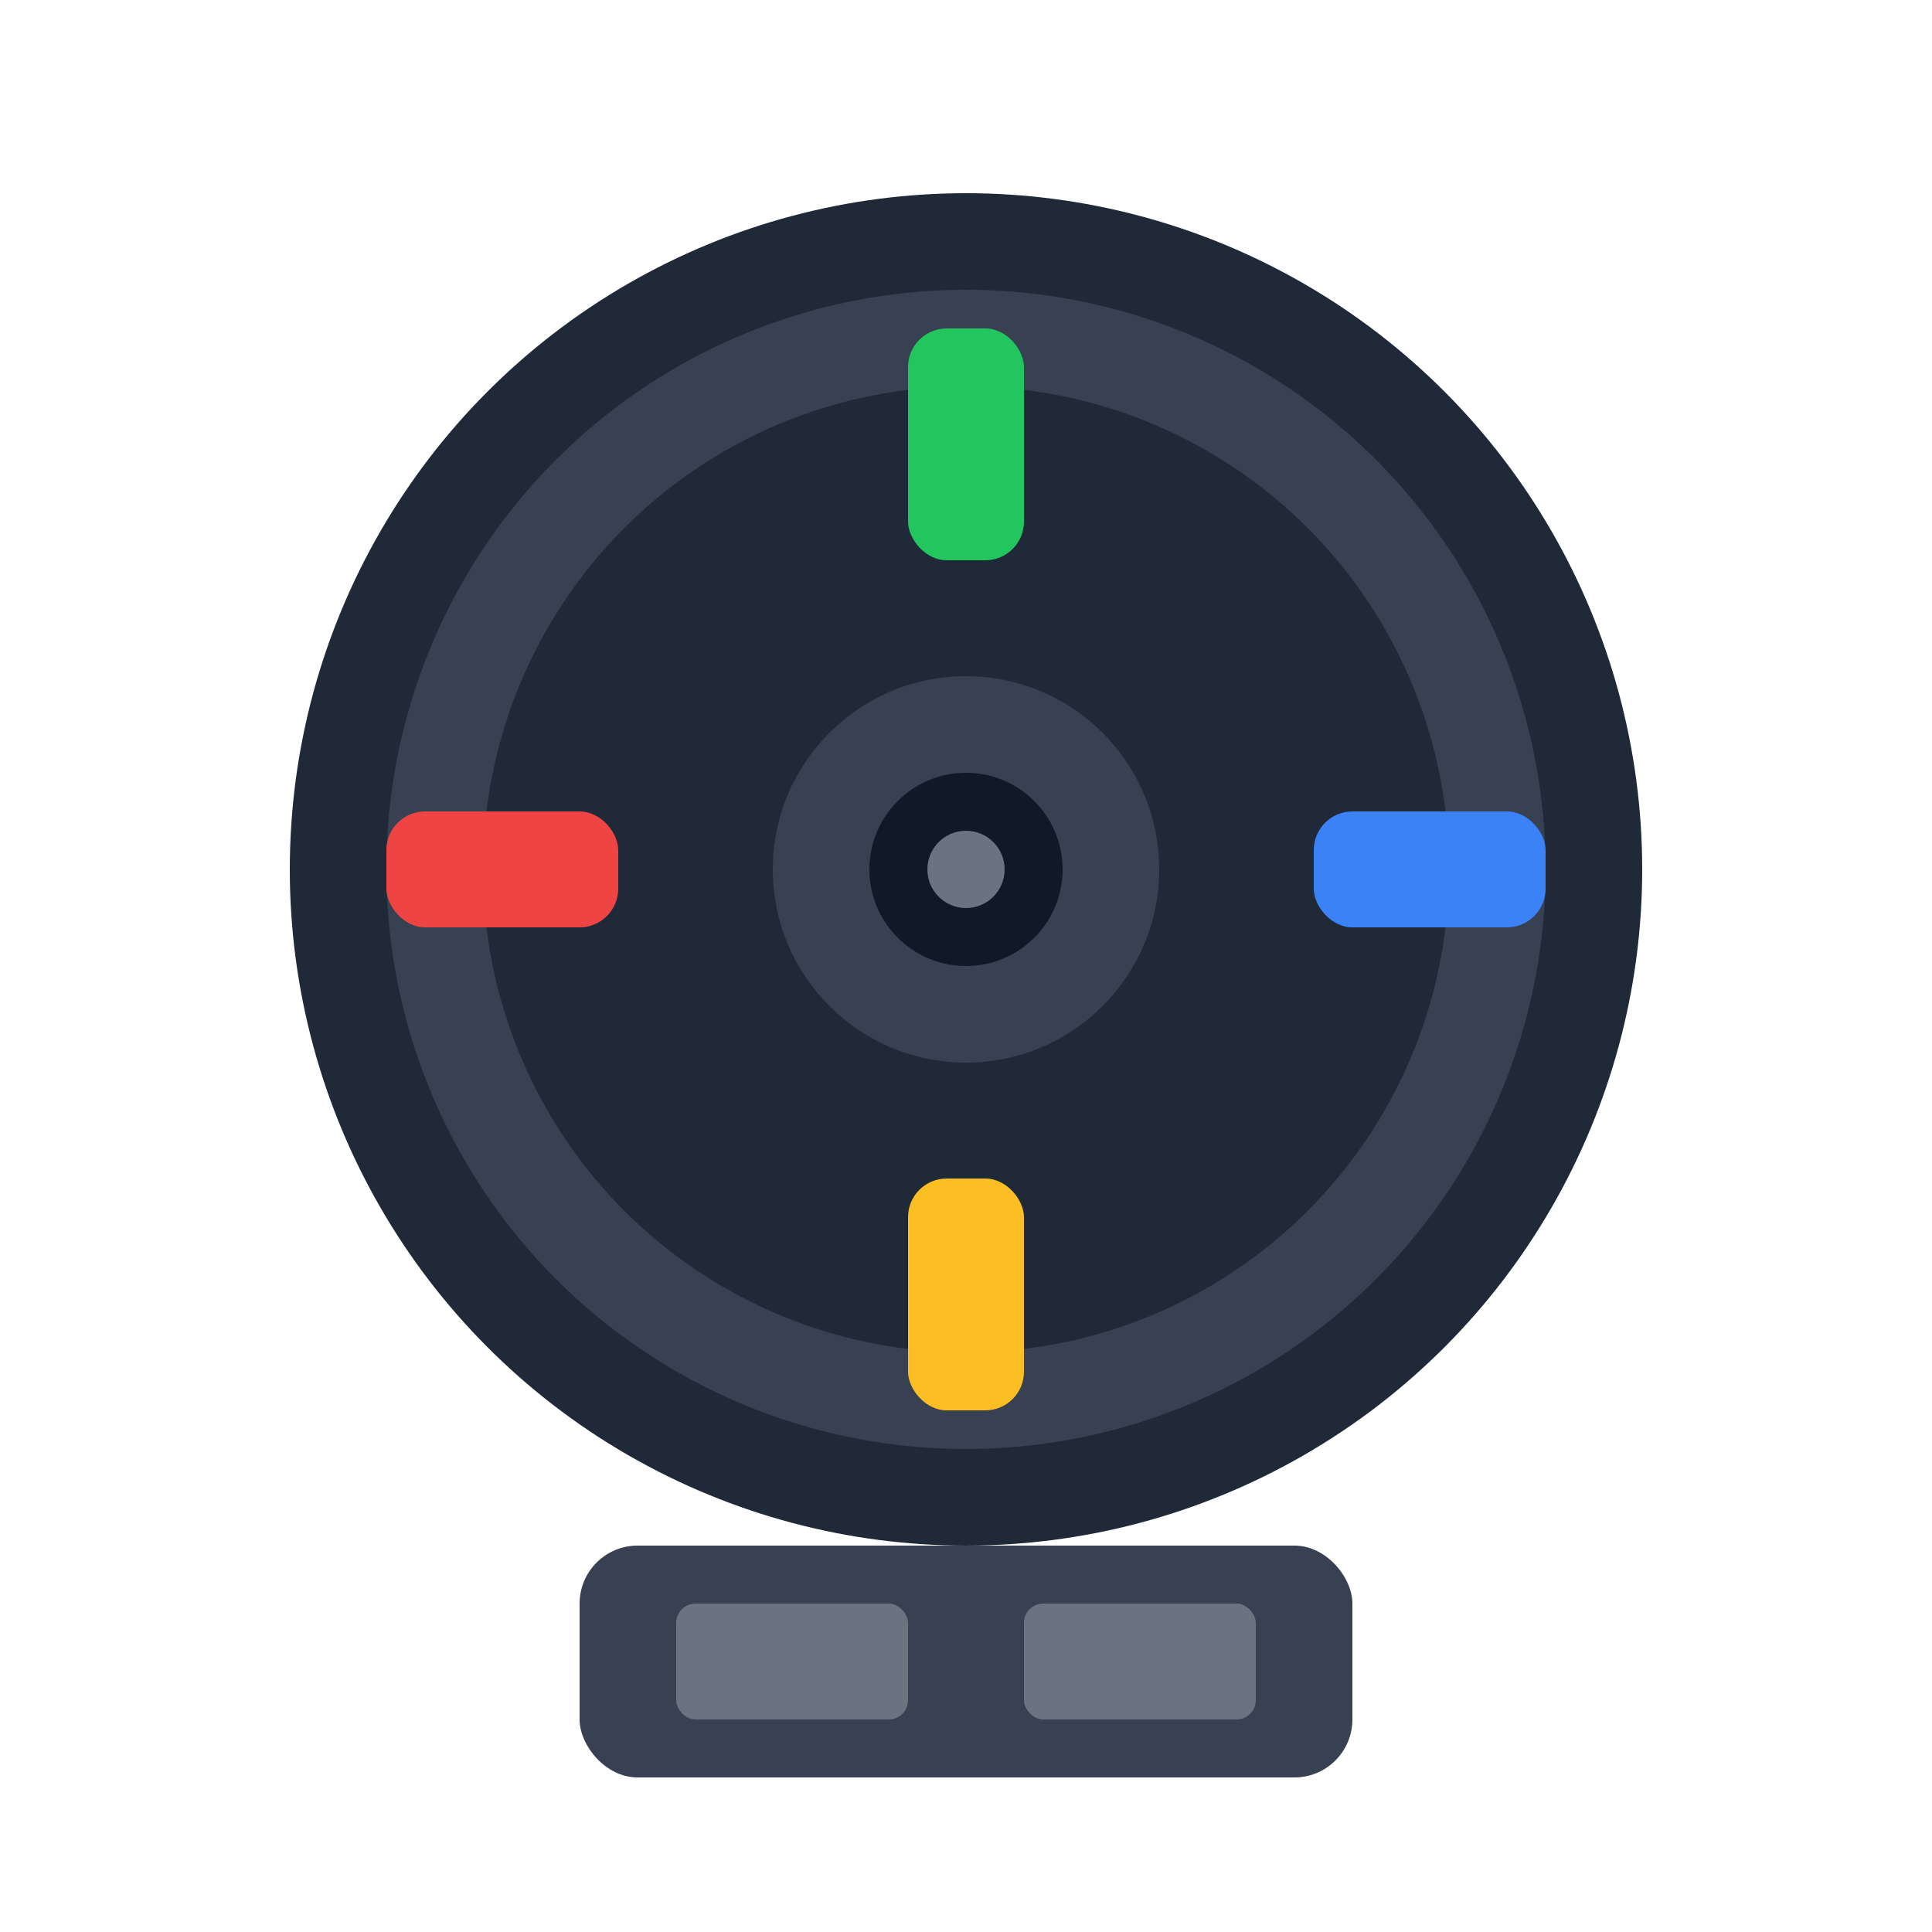
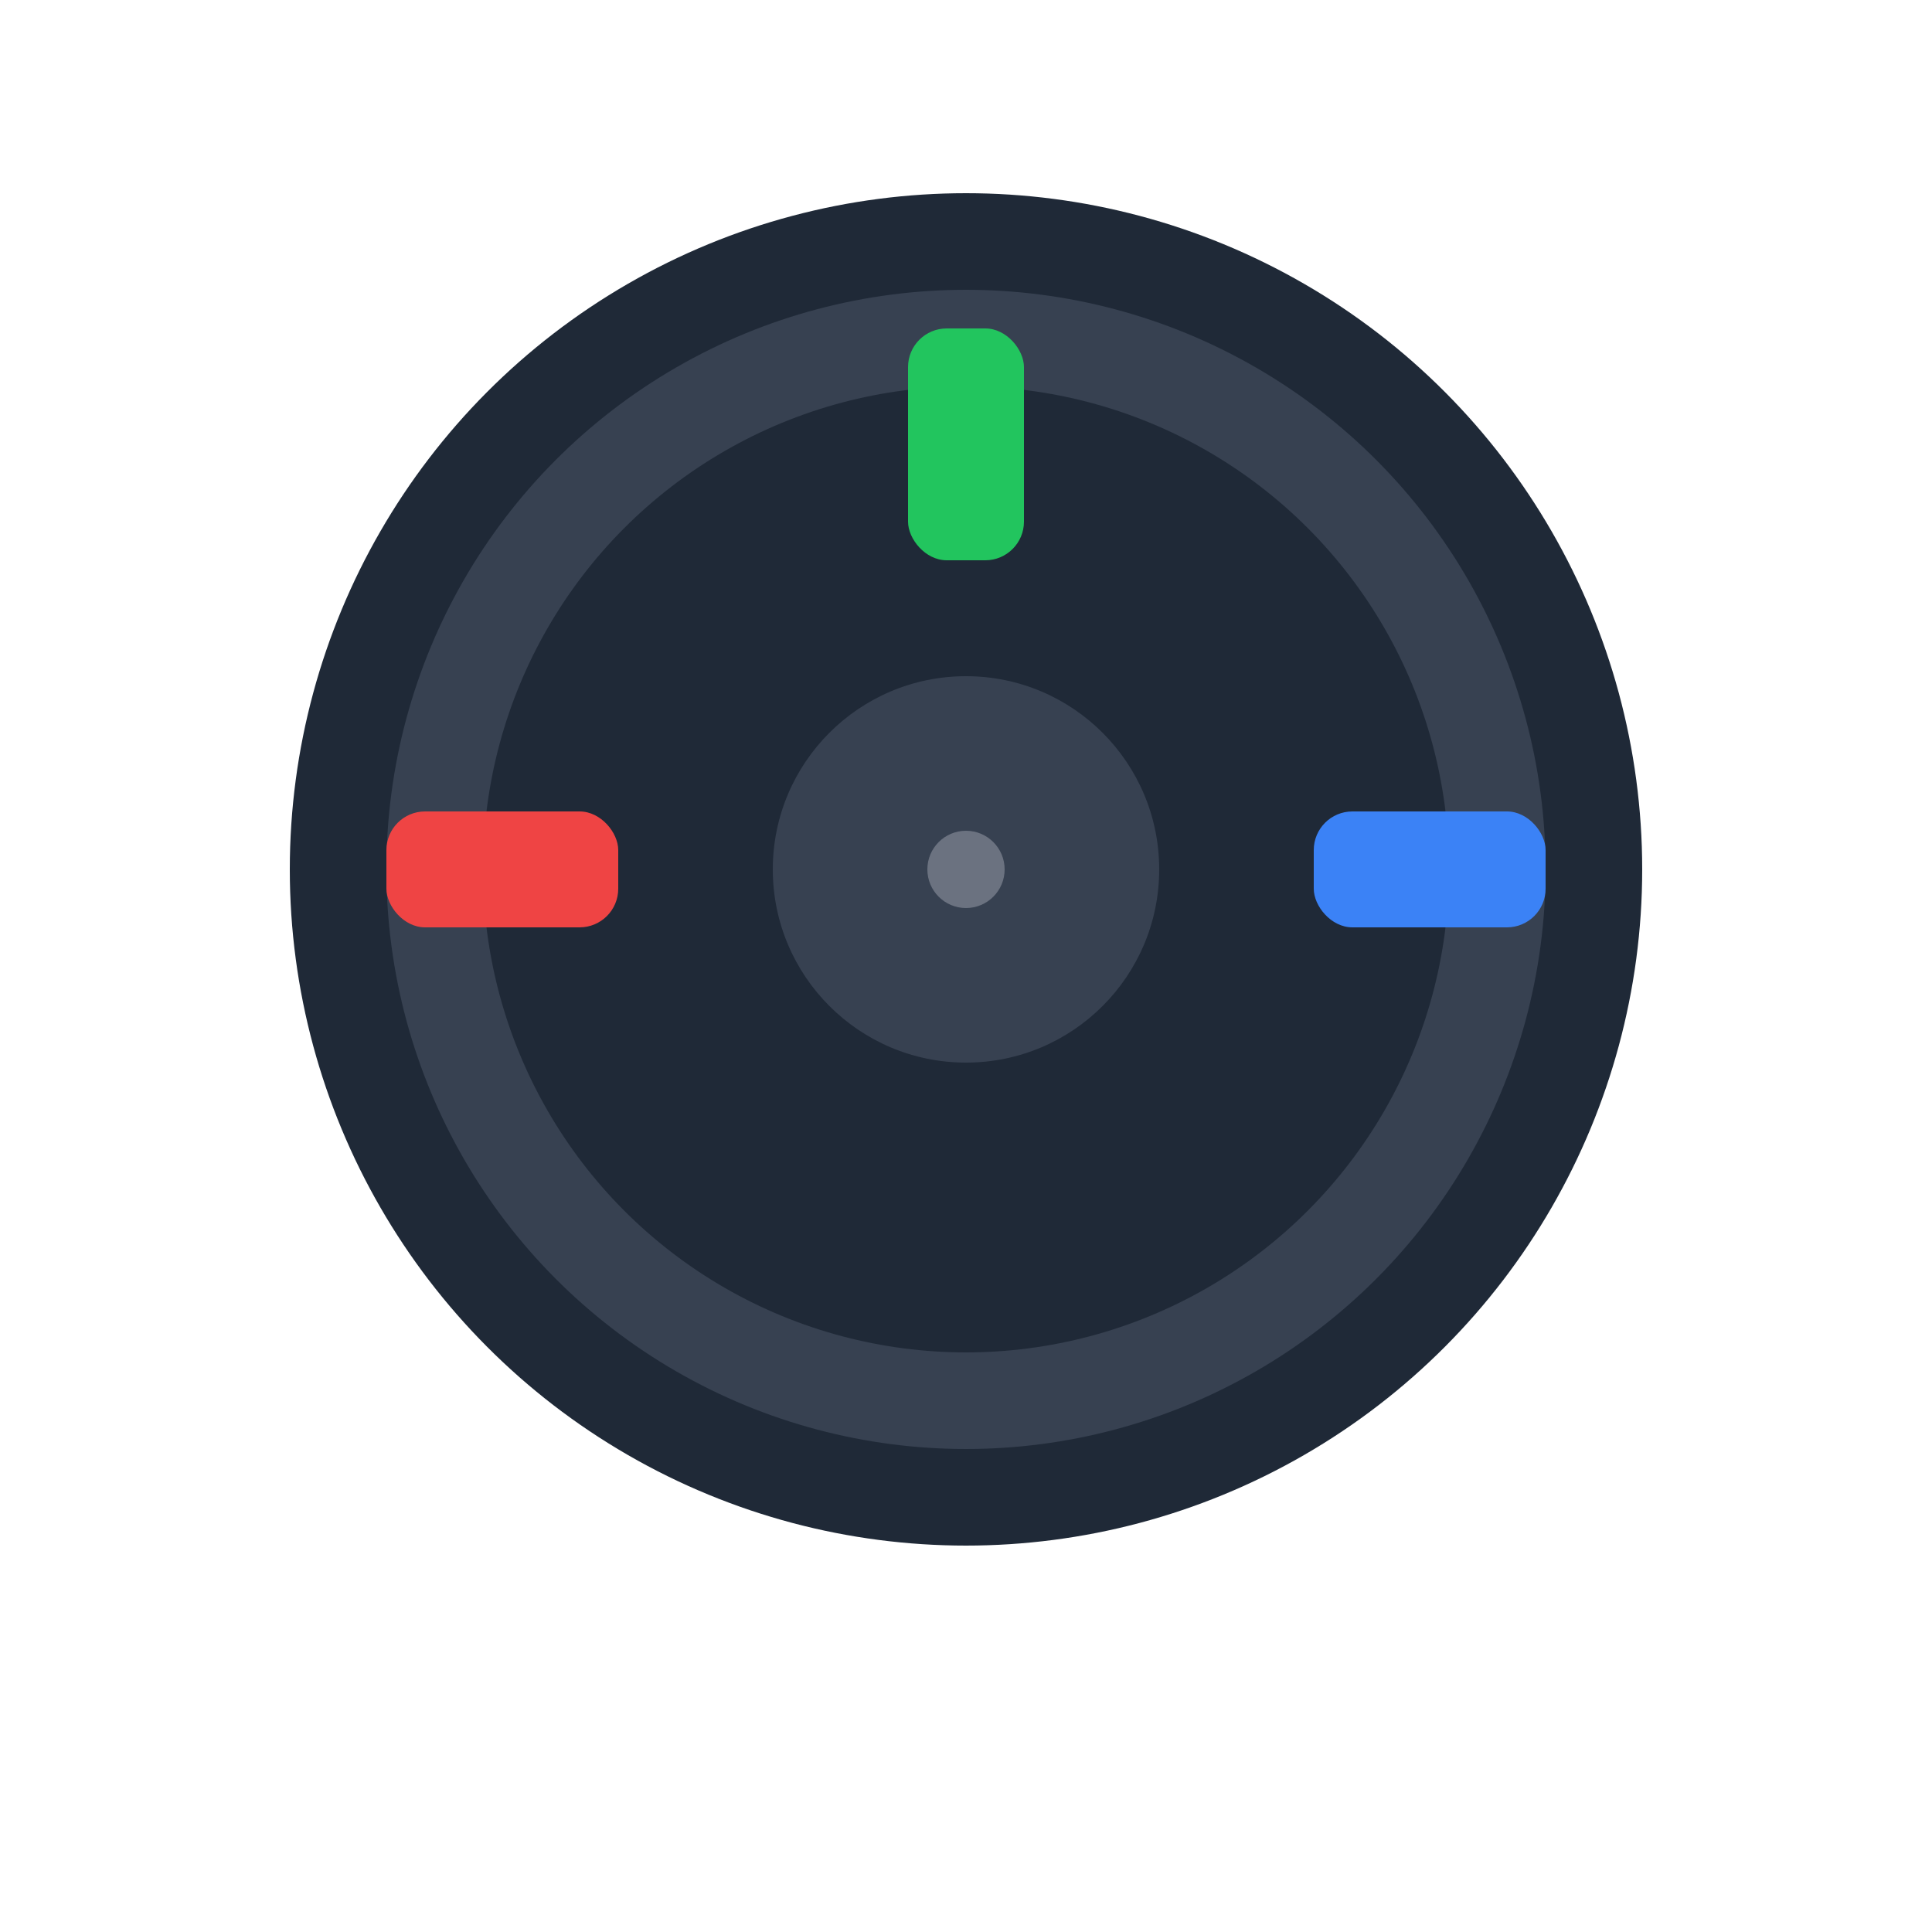
<svg xmlns="http://www.w3.org/2000/svg" viewBox="0 0 100 100">
  <circle cx="50" cy="45" r="35" fill="#1f2937" />
  <circle cx="50" cy="45" r="30" fill="#374151" />
  <circle cx="50" cy="45" r="25" fill="#1f2937" />
  <circle cx="50" cy="45" r="10" fill="#374151" />
  <rect x="20" y="42" width="12" height="6" rx="2" fill="#ef4444" />
  <rect x="68" y="42" width="12" height="6" rx="2" fill="#3b82f6" />
  <rect x="47" y="17" width="6" height="12" rx="2" fill="#22c55e" />
-   <rect x="47" y="61" width="6" height="12" rx="2" fill="#fbbf24" />
-   <circle cx="50" cy="45" r="5" fill="#111827" />
  <circle cx="50" cy="45" r="2" fill="#6b7280" />
-   <rect x="30" y="80" width="40" height="12" rx="3" fill="#374151" />
-   <rect x="35" y="83" width="12" height="6" rx="1" fill="#6b7280" />
-   <rect x="53" y="83" width="12" height="6" rx="1" fill="#6b7280" />
</svg>